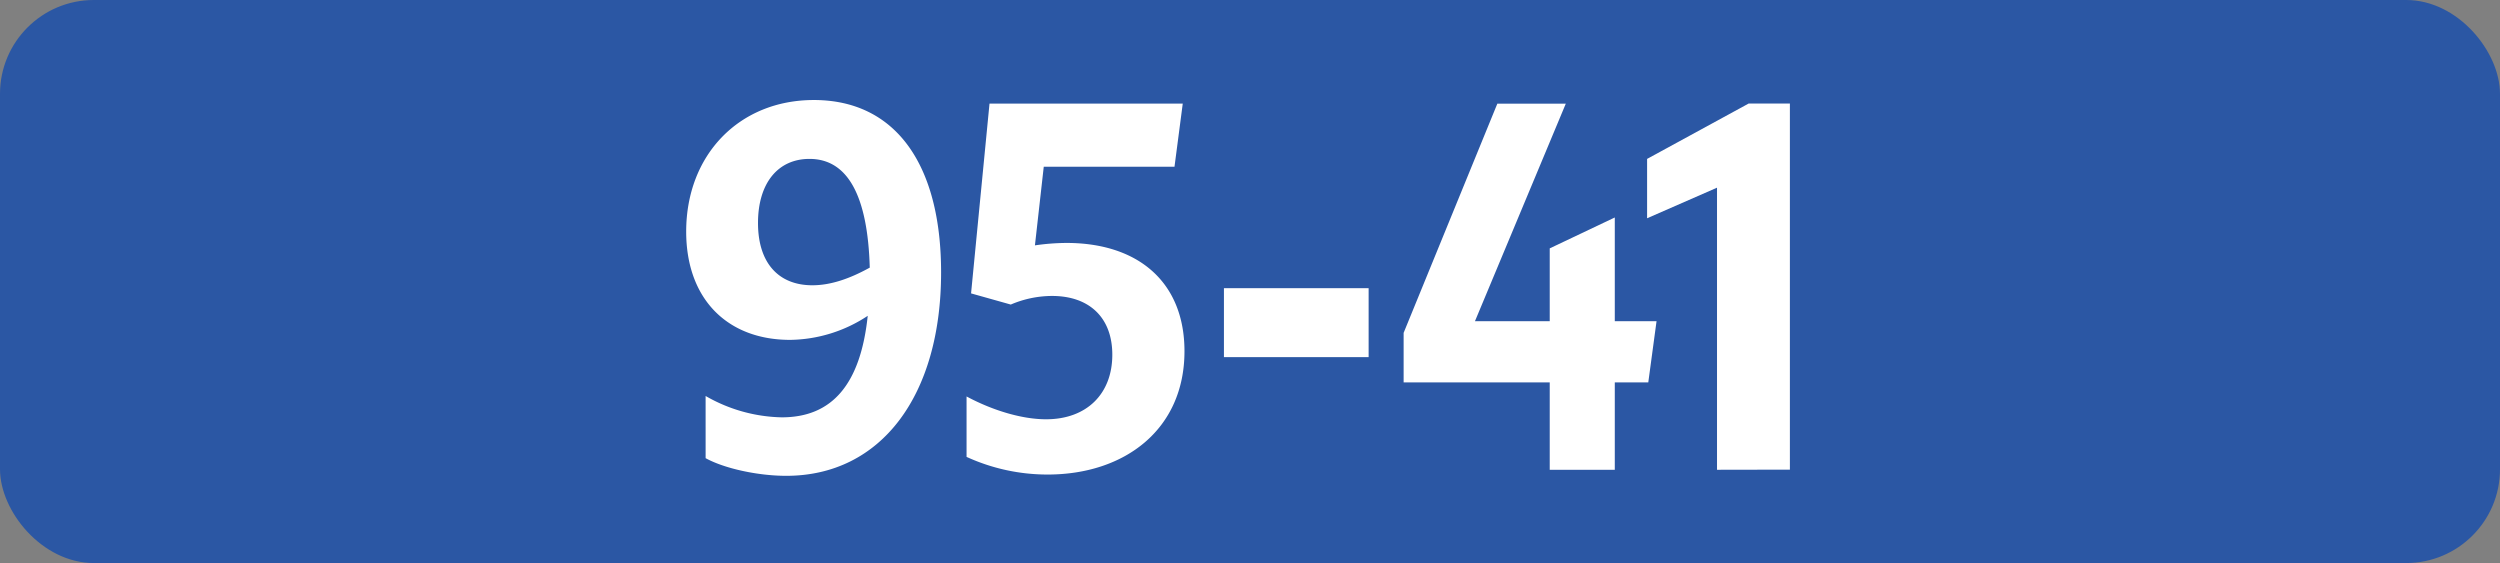
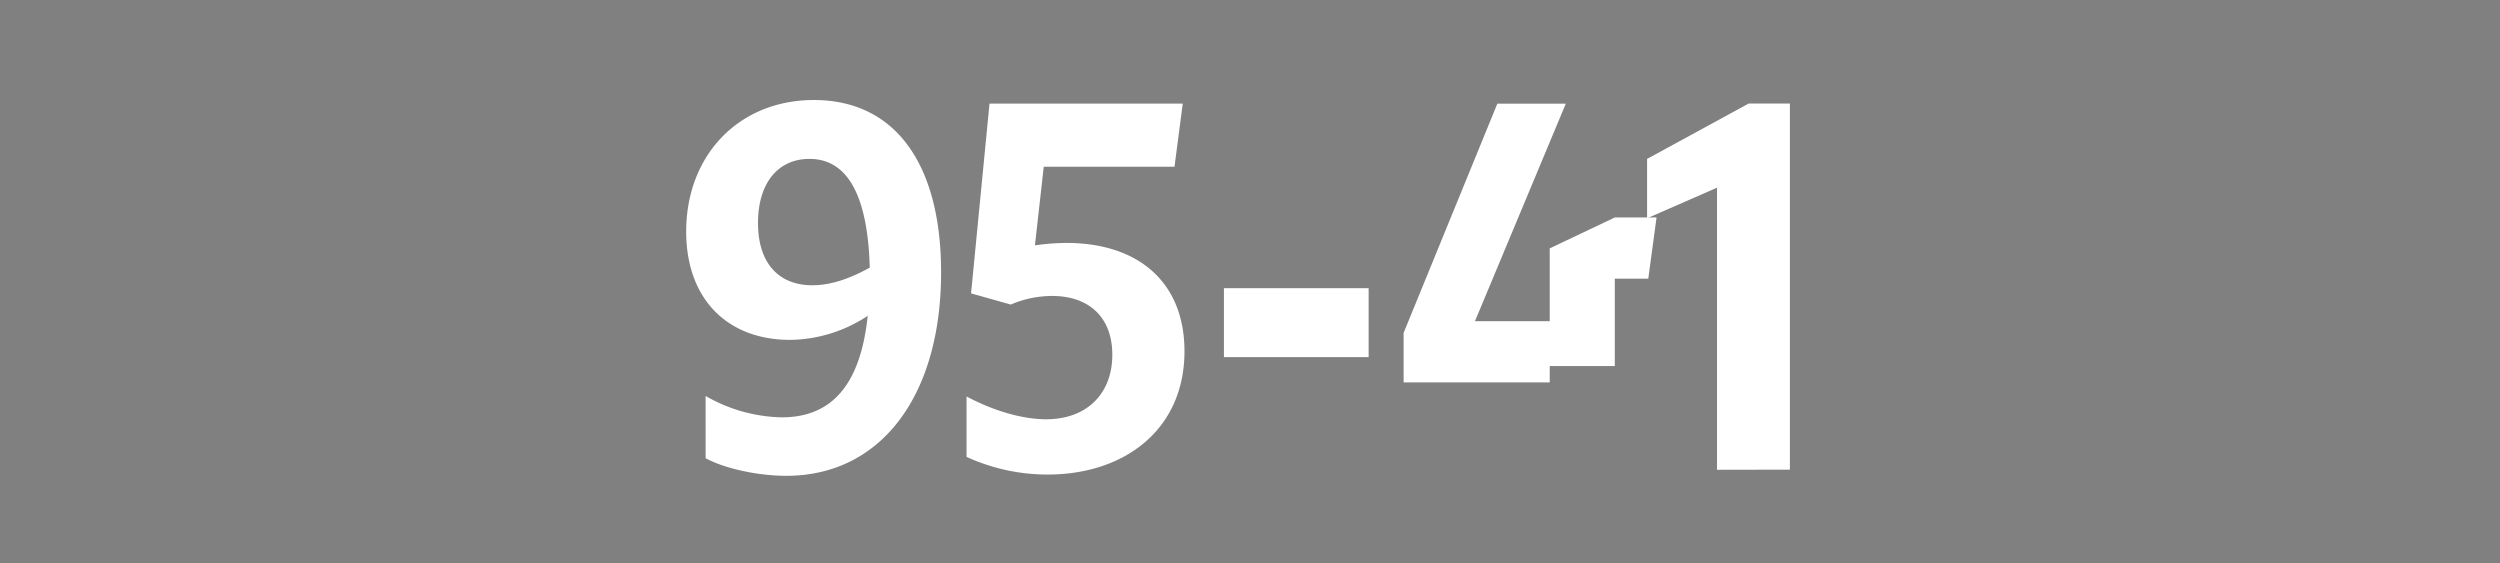
<svg xmlns="http://www.w3.org/2000/svg" id="Calque_1" data-name="Calque 1" viewBox="0 0 566.39 127.56">
  <rect x="0" y="0" width="566.39" height="127.56" fill="#808080" stroke="none" />
  <defs>
    <style>.cls-1{fill:#2b57a4;}.cls-2{fill:#fff;}.cls-3{fill:none;stroke:#1d1d1b;stroke-miterlimit:10;stroke-width:0.1px;stroke-dasharray:1.2;}</style>
  </defs>
-   <rect class="cls-1" width="566.39" height="127.56" rx="21.26" />
  <path class="cls-2" d="M177.12,94.55c11.33,0,17.82-7.37,19.47-23A32.48,32.48,0,0,1,179,77c-14.19,0-23.54-9.24-23.54-24.53,0-17.38,12-29.81,28.93-29.81,18.37,0,28.82,14.41,28.82,39.05,0,27.83-13.53,46.09-35.09,46.09-6.38,0-14-1.65-18.26-4V89.71A35.86,35.86,0,0,0,177.12,94.55Zm6.93-29.92c4.07,0,8.36-1.43,13-4C196.59,44.39,192.08,36,183.39,36c-7.15,0-11.66,5.5-11.66,14.52S176.35,64.63,184.05,64.63Z" />
  <path class="cls-2" d="M252,80.36c0-8.47-5.28-13.31-13.64-13.31A23.81,23.81,0,0,0,229,69l-9-2.53,4.18-43h43.78l-1.87,14.3H236.47l-2,17.82a50.85,50.85,0,0,1,7.15-.55c16.39,0,26.73,9,26.73,24.53,0,17.71-13.53,27.94-31,27.94a44,44,0,0,1-18.37-4V89.82c6.16,3.3,12.76,5.17,18,5.17C246.15,95,252,89.27,252,80.36Z" />
  <path class="cls-2" d="M277.29,65.29h32.78V80.91H277.29Z" />
-   <path class="cls-2" d="M351.1,86.63H318V75.41l21.23-51.92h15.51L334.16,72.77H351.1V56.27l14.74-7V72.77h9.46l-1.87,13.86h-7.59v19.8H351.1Z" />
+   <path class="cls-2" d="M351.1,86.63H318V75.41l21.23-51.92h15.51L334.16,72.77H351.1V56.27l14.74-7h9.46l-1.87,13.86h-7.59v19.8H351.1Z" />
  <path class="cls-2" d="M389,106.43V42.52l-15.84,6.93V36l23-12.54h9.35v82.94Z" />
  <path class="cls-3" d="M51.1,36.85" />
-   <path class="cls-3" d="M51.1,0" />
-   <path class="cls-3" d="M51.1,36.85" />
-   <path class="cls-3" d="M51.1,0" />
</svg>